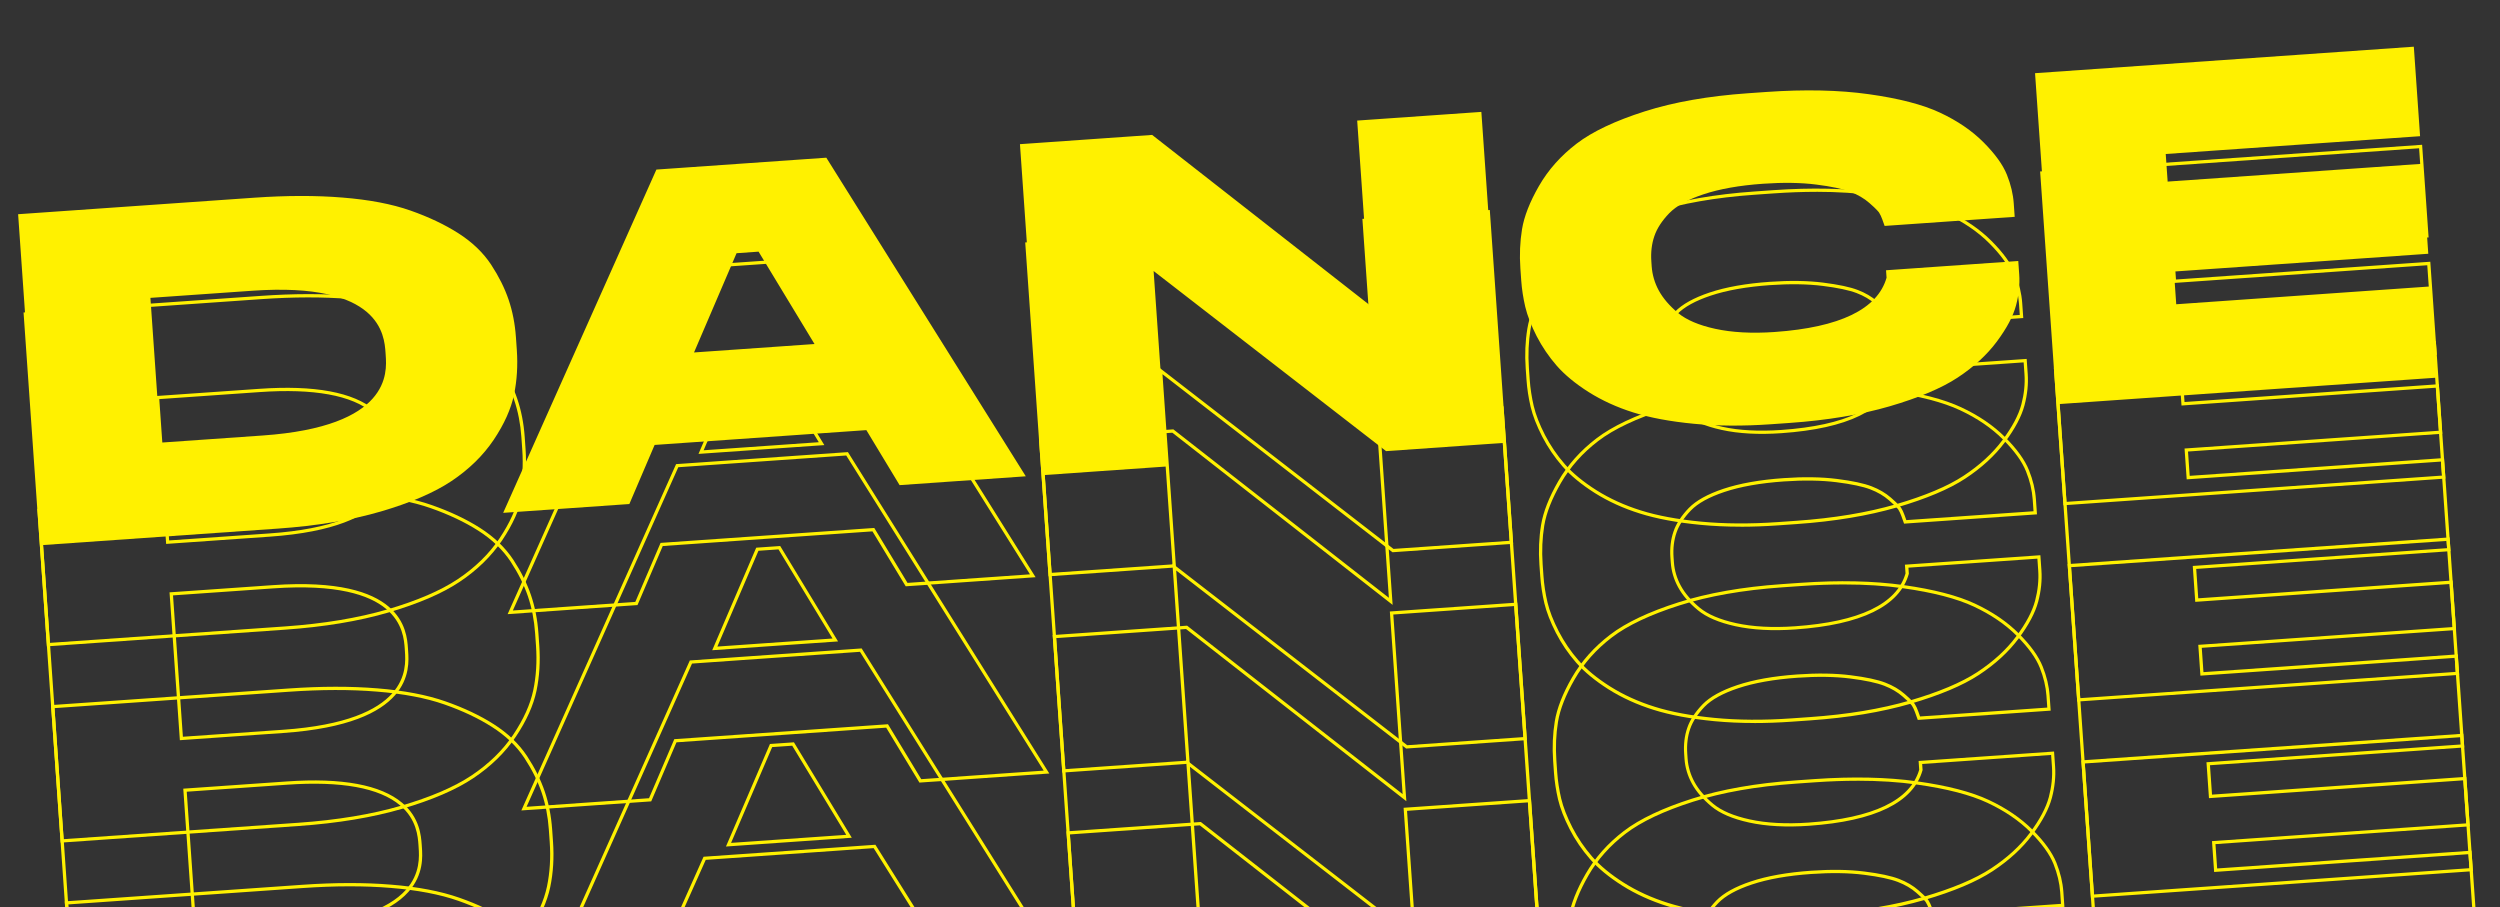
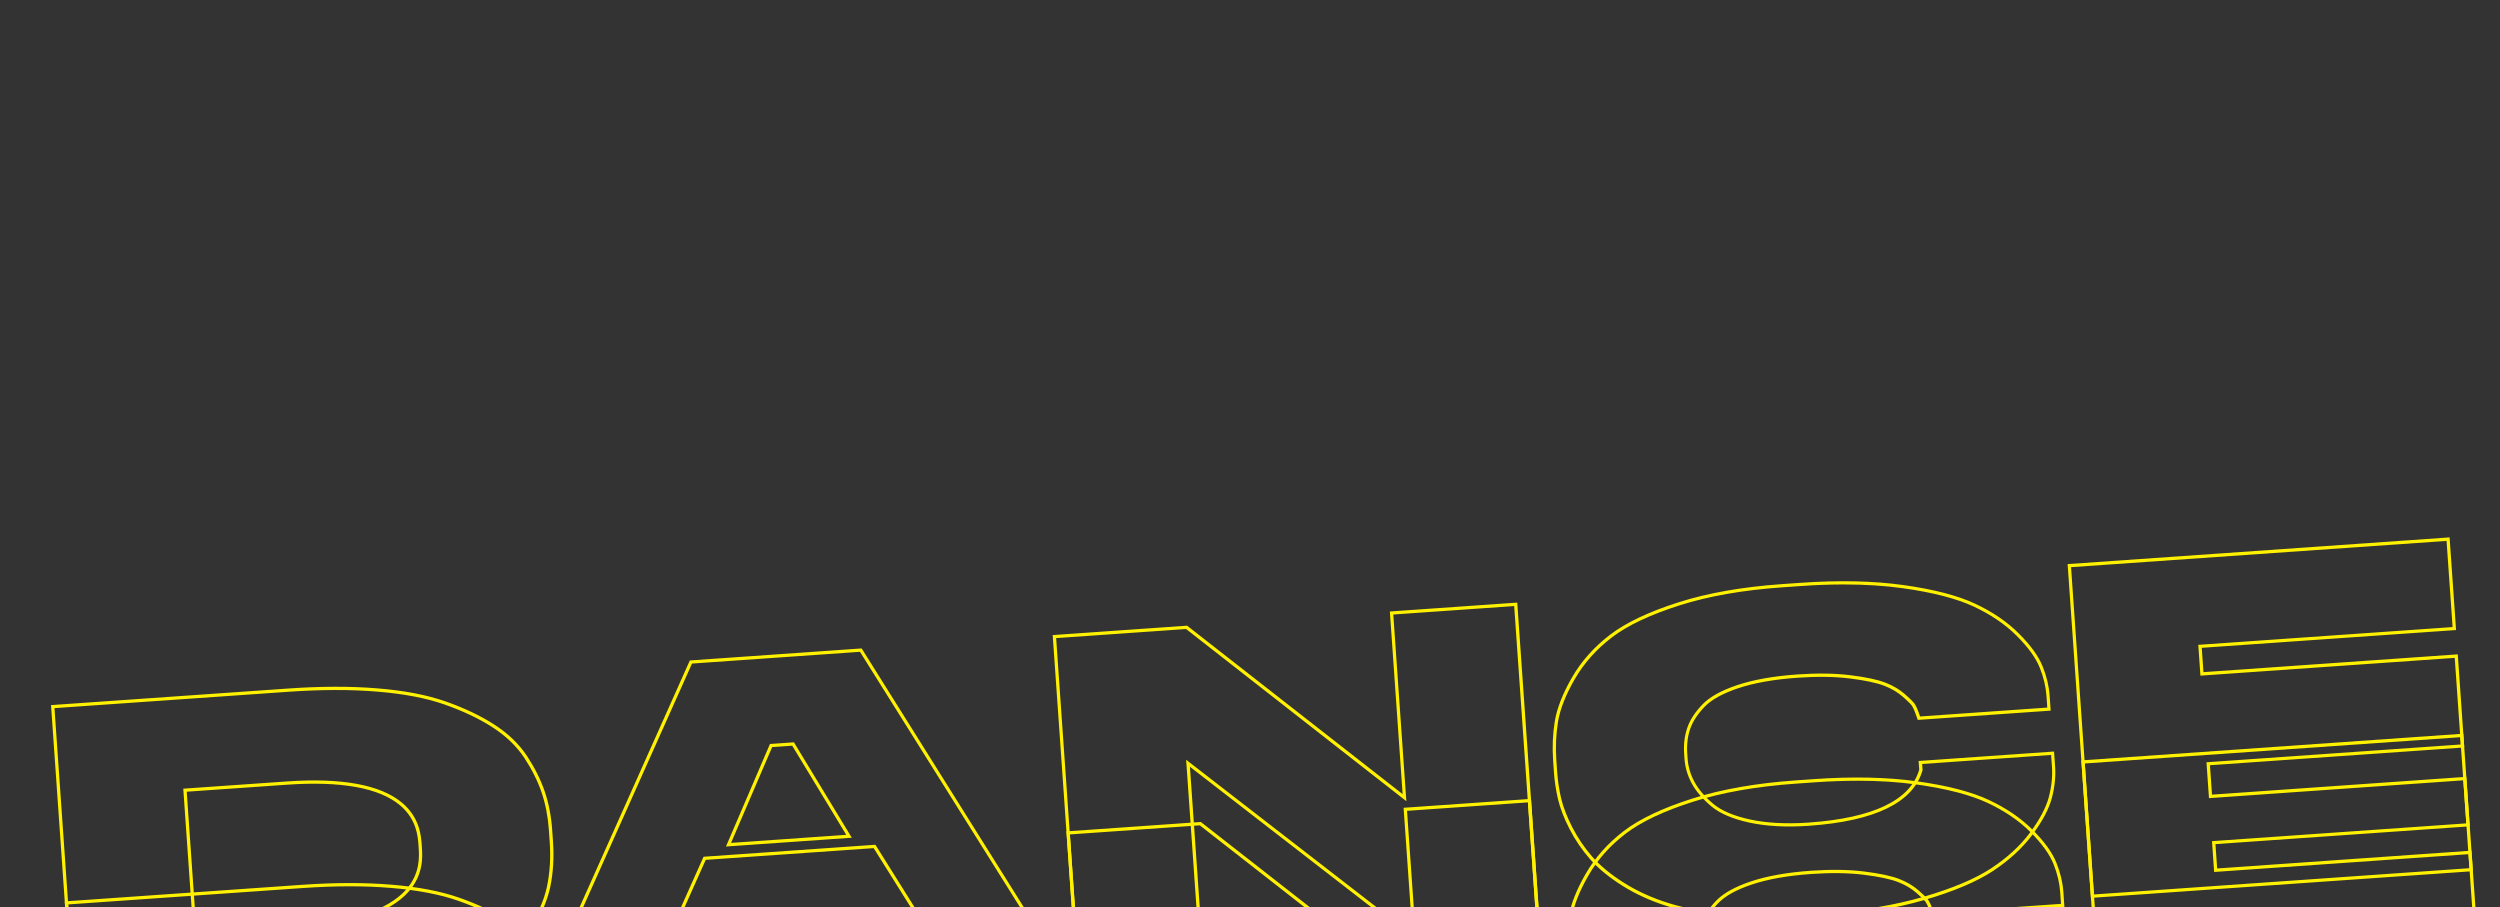
<svg xmlns="http://www.w3.org/2000/svg" version="1.1" viewBox="0 0 1210.01 438.99">
  <rect x="0" y="0" width="1210.01" height="438.99" fill="#333333" stroke="none" />
  <defs>
    <style>
      .cls-1 {
        fill: none;
      }

      .cls-2 {
        clip-path: url(#clippath-1);
      }

      .cls-3 {
        fill: #fff100;
      }

      .cls-4 {
        clip-path: url(#clippath);
      }
    </style>
    <clipPath id="clippath">
      <rect class="cls-1" width="1210.01" height="438.99" />
    </clipPath>
    <clipPath id="clippath-1">
      <rect class="cls-1" x="8.77" y="22.6" width="1201.24" height="670.12" />
    </clipPath>
  </defs>
  <g>
    <g id="_レイヤー_1" data-name="レイヤー_1">
      <g class="cls-4">
        <g class="cls-2">
-           <path class="cls-3" d="M1052.19,131.43l123.11-8.61-3.04-43.54-123.11,8.61-.93-13.36,123.11-8.61-3.03-43.32-183.33,12.82,11.2,160.18,183.33-12.82-3.09-44.15-123.1,8.63-1.11-15.82ZM913.11,134.39c-4.34,15.24-22.6,24.08-54.25,26.3-10.91.76-20.58.24-28.76-1.56-7.85-1.72-13.88-4.29-17.9-7.64-4.14-3.45-7.28-7.11-9.33-10.87-2-3.67-3.16-7.62-3.45-11.74l-.16-2.37c-.31-4.39.18-8.52,1.48-12.28,1.26-3.7,3.69-7.41,7.18-11.03,3.44-3.55,8.97-6.62,16.46-9.12,7.8-2.62,17.55-4.35,29-5.15,9.59-.67,18.2-.55,25.62.39,7.34.92,12.94,2.11,16.63,3.54,3.54,1.37,6.63,3.17,9.14,5.37,3.71,3.22,4.58,4.47,4.72,4.68.59.94,1.11,2.05,1.55,3.29l1.13,3.15,62.95-4.4-.46-6.52c-.31-4.48-1.42-9.14-3.29-13.8-1.96-4.89-5.66-10.04-11.33-15.74-5.56-5.58-12.62-10.41-21.02-14.34-8.35-3.92-19.94-6.92-34.47-8.95-14.39-2.03-31.07-2.38-49.55-1.09l-9.12.64c-19,1.33-35.78,4.28-49.82,8.76-14.24,4.53-25.32,9.77-32.92,15.58-7.65,5.84-13.79,12.72-18.27,20.52-4.44,7.7-7.19,14.75-8.21,20.95-.99,6.02-1.25,12.43-.79,19l.4,5.71c.3,4.26.96,8.55,1.95,12.8,1.03,4.34,2.91,9.12,5.53,14.26,2.64,5.11,5.9,9.91,9.69,14.26,3.84,4.39,9.04,8.7,15.46,12.77,6.42,4.05,13.73,7.41,21.74,9.91,7.96,2.51,17.76,4.35,29.16,5.44,11.29,1.1,23.84,1.18,37.25.24l9.12-.64c18.18-1.27,34.49-3.99,48.42-8.05,14.05-4.11,25.1-8.76,32.86-13.86,7.82-5.14,14.22-11.01,19.01-17.44,4.86-6.55,7.91-12.29,9.32-17.58,1.35-5.12,1.87-10.13,1.53-14.91l-.46-6.54-64,4.48.25,3.59ZM663.13,147.82l-105.49-82.52-63.98,4.48,11.2,160.18,60.1-4.2-6.61-94.59,112.51,87.18,57.32-4.01-11.2-160.18-60.1,4.2,6.26,89.46ZM335.91,170.59l20.59-48.04,10.65-.75,27.08,44.71-58.33,4.08ZM317.7,82.07l-74.16,166.15,61.07-4.27,12.23-28.6,102.48-7.17,16.09,26.62,61.08-4.27-96.55-154.21-82.24,5.75ZM186.68,171.92c.6,8.54,2.41,34.53-59.63,38.87l-49.35,3.45-4.9-70.07,49.35-3.45c62.05-4.34,63.86,21.5,64.45,29.99l.08,1.21ZM237.76,128.17c-3.84-5.85-9.21-11.01-15.97-15.31-6.5-4.15-14.27-7.84-23.14-10.96-8.91-3.13-19.96-5.25-32.89-6.28-12.76-1.05-27.13-1.02-42.73.07l-114.26,7.99,11.2,160.18,114.47-8.01c18.8-1.31,35.57-4.1,49.83-8.27,14.41-4.22,25.93-9.18,34.25-14.74,8.44-5.64,15.3-12.34,20.42-19.94,5.09-7.6,8.41-14.98,9.86-21.94,1.41-6.79,1.87-14.07,1.34-21.63l-.43-6.11c-.45-6.45-1.64-12.55-3.54-18.15-1.9-5.6-4.75-11.3-8.42-16.91" />
-           <path class="cls-3" d="M22.69,312.83l-.05-.79-11.24-160.8,115.03-8.04c15.66-1.1,30.08-1.12,42.85-.07,12.97,1.04,24.1,3.16,33.08,6.32,8.9,3.12,16.74,6.83,23.3,11.02,6.84,4.35,12.29,9.57,16.2,15.52h0c3.73,5.69,6.6,11.43,8.51,17.07,1.92,5.66,3.12,11.83,3.58,18.33l.43,6.1c.53,7.62.08,14.96-1.35,21.83-1.48,7.07-4.84,14.54-9.98,22.2-5.18,7.68-12.12,14.46-20.63,20.13-8.39,5.6-19.98,10.58-34.46,14.82-14.33,4.19-31.15,6.98-49.99,8.3l-115.25,8.06ZM13.08,152.72l11.08,158.43,113.67-7.95c18.73-1.31,35.44-4.08,49.66-8.24,14.32-4.2,25.77-9.11,34.03-14.62,8.34-5.56,15.14-12.19,20.2-19.7,5.03-7.49,8.3-14.77,9.74-21.64,1.4-6.72,1.85-13.92,1.32-21.39l-.43-6.1c-.45-6.37-1.62-12.4-3.5-17.94-1.87-5.51-4.67-11.13-8.33-16.71-3.79-5.76-9.08-10.83-15.73-15.06-6.46-4.13-14.19-7.78-22.97-10.86-8.85-3.11-19.84-5.2-32.68-6.23-12.69-1.04-27.03-1.02-42.61.07l-113.45,7.93ZM245.7,297.24l74.89-167.61,83.17-5.82,97.47,155.56-62.86,4.4-16.09-26.59-101.5,7.1-12.23,28.58-.48.03-62.38,4.36ZM321.65,131.14l-73.43,164.34,59.27-4.15,12.23-28.57,103.43-7.23,16.09,26.59,59.27-4.14-95.57-152.52-81.28,5.68ZM507.51,278.93l-.05-.79-11.25-160.79,65.06-4.55,104.31,81.52-6.18-88.39,61.67-4.31.05.79,11.25,160.8-58.4,4.08-.24-.18-111.09-86,6.54,93.52-61.67,4.31ZM497.9,118.82l11.08,158.43,58.51-4.09-6.68-95.46,113.64,87.98,56.22-3.93-11.08-158.43-58.51,4.09,6.32,90.35-106.62-83.33-62.88,4.4ZM80.41,263.26l-5-71.57,50.13-3.5c26.67-1.87,45.45,1.62,55.83,10.35,8.54,7.19,9.16,16.07,9.46,20.33l.08,1.21c.61,8.72,2.47,35.28-60.36,39.67l-50.13,3.51ZM77.09,193.16l4.78,68.41,48.56-3.39c61.25-4.28,59.48-29.65,58.9-37.98l.79-.06-.79.06-.08-1.21c-.28-4.05-.87-12.48-8.9-19.23-10.05-8.46-28.46-11.82-54.7-9.99l-48.56,3.4ZM842.46,254.92c-6.79,0-13.27-.3-19.39-.89-11.41-1.09-21.28-2.93-29.32-5.47-8.01-2.5-15.39-5.86-21.92-9.98-6.45-4.09-11.71-8.43-15.63-12.9-3.82-4.38-7.12-9.22-9.79-14.4-2.69-5.25-4.57-10.1-5.6-14.42-1.01-4.34-1.67-8.68-1.97-12.91l-.4-5.7c-.47-6.67-.2-13.11.8-19.16,1.04-6.31,3.83-13.44,8.31-21.2,4.52-7.86,10.74-14.83,18.47-20.73,7.65-5.85,18.81-11.13,33.15-15.69,14.1-4.5,30.92-7.46,49.99-8.79l9.12-.64c18.58-1.3,35.3-.93,49.7,1.09,14.63,2.04,26.3,5.07,34.69,9.01,8.45,3.95,15.59,8.82,21.24,14.48,5.74,5.75,9.5,10.98,11.51,15.99,1.9,4.73,3.02,9.45,3.34,14.02l.51,7.3-64.33,4.5-1.33-3.71c-.44-1.22-.94-2.27-1.48-3.13-.2-.29-1.16-1.54-4.57-4.5-2.42-2.12-5.42-3.88-8.9-5.22-3.63-1.4-9.16-2.58-16.45-3.49-7.33-.92-15.9-1.05-25.46-.38-11.37.79-21.06,2.51-28.8,5.11-7.36,2.46-12.78,5.45-16.14,8.91-3.42,3.55-5.78,7.16-7,10.72-1.26,3.64-1.74,7.66-1.44,11.96l.17,2.36c.28,3.99,1.41,7.83,3.36,11.4,1.99,3.67,5.07,7.24,9.14,10.63,3.93,3.27,9.84,5.78,17.56,7.47,8.08,1.78,17.68,2.3,28.54,1.54,31.2-2.18,49.2-10.79,53.51-25.57l-.3-4.24,65.57-4.58.51,7.32c.34,4.84-.18,9.94-1.56,15.16-1.44,5.38-4.53,11.21-9.45,17.83-4.86,6.51-11.32,12.44-19.21,17.62-7.8,5.12-18.93,9.81-33.06,13.94-14.02,4.08-30.36,6.8-48.57,8.07l-9.12.64c-6.19.43-12.2.65-17.98.65ZM879.16,92.85c-6.62,0-13.56.25-20.77.76l-9.12.64c-18.95,1.33-35.65,4.26-49.63,8.73-14.17,4.51-25.17,9.7-32.67,15.44-7.57,5.77-13.65,12.59-18.06,20.26-4.38,7.59-7.11,14.54-8.12,20.66-.98,5.93-1.24,12.25-.79,18.8l.4,5.7c.29,4.15.94,8.41,1.93,12.67.99,4.19,2.83,8.93,5.47,14.06,2.62,5.06,5.84,9.8,9.58,14.08,3.82,4.36,8.96,8.6,15.29,12.6,6.42,4.05,13.67,7.35,21.55,9.81,7.94,2.5,17.7,4.32,29,5.4,11.25,1.09,23.74,1.17,37.12.24l9.12-.64c18.1-1.27,34.33-3.96,48.24-8.01,13.98-4.08,24.97-8.71,32.64-13.75,7.74-5.08,14.06-10.88,18.81-17.24,4.8-6.45,7.8-12.11,9.19-17.29,1.33-5.05,1.84-9.97,1.51-14.64l-.4-5.74-62.41,4.36.2,2.94-.04.13c-4.44,15.57-22.93,24.6-54.95,26.84-11.01.77-20.76.24-28.99-1.58-7.97-1.74-14.1-4.37-18.23-7.8-4.22-3.51-7.42-7.24-9.51-11.09-2.06-3.78-3.25-7.83-3.54-12.05l-.17-2.36c-.32-4.51.2-8.74,1.52-12.58,1.29-3.78,3.77-7.59,7.35-11.31,3.53-3.64,9.18-6.77,16.77-9.31,7.87-2.64,17.69-4.38,29.19-5.18,9.67-.68,18.34-.55,25.76.39,7.41.93,13.07,2.13,16.82,3.58,3.66,1.41,6.81,3.26,9.37,5.5,3.45,2.99,4.54,4.37,4.85,4.82.62.98,1.17,2.13,1.64,3.46l.93,2.58,61.56-4.3-.4-5.72c-.31-4.41-1.4-8.96-3.23-13.54-1.92-4.8-5.57-9.86-11.16-15.46-5.52-5.53-12.51-10.29-20.79-14.16-8.24-3.86-19.76-6.85-34.24-8.87-8.71-1.22-18.28-1.84-28.6-1.84ZM998.73,244.58l-.05-.79-11.25-160.8.79-.05,184.09-12.87,3.14,44.85-.79.05-122.3,8.55.82,11.77,123.09-8.61,3.15,45.07-.79.05-122.3,8.55.99,14.23,123.09-8.62,3.19,45.68-.79.05-184.09,12.87ZM989.11,84.47l11.08,158.43,181.73-12.71-2.97-42.53-123.09,8.62-1.21-17.38.79-.05,122.3-8.55-2.93-41.92-123.09,8.61-1.04-14.93.79-.05,122.3-8.55-2.92-41.7-181.73,12.71ZM338.08,219.68l21.29-49.62,11.61-.81,28,46.18-60.9,4.26ZM360.45,171.57l-19.89,46.36,55.74-3.9-26.15-43.14-9.69.68Z" />
-           <path class="cls-3" d="M29.34,407.85l-.05-.79-11.24-160.8,115.03-8.04c15.66-1.09,30.07-1.12,42.84-.07,12.98,1.04,24.11,3.17,33.08,6.32,8.9,3.12,16.74,6.83,23.3,11.02,6.84,4.35,12.29,9.57,16.2,15.52h0c3.73,5.69,6.6,11.43,8.51,17.07,1.92,5.66,3.12,11.83,3.58,18.33l.43,6.1c.53,7.62.08,14.96-1.35,21.82-1.48,7.07-4.84,14.53-9.98,22.2-5.18,7.68-12.12,14.46-20.63,20.13-8.39,5.6-19.99,10.59-34.46,14.82-14.33,4.19-31.15,6.98-49.99,8.3l-115.25,8.06ZM19.73,247.73l11.08,158.43,113.67-7.95c18.73-1.31,35.44-4.08,49.66-8.24,14.32-4.19,25.76-9.11,34.03-14.62,8.34-5.56,15.14-12.19,20.2-19.7,5.03-7.49,8.3-14.77,9.74-21.64,1.4-6.72,1.85-13.92,1.32-21.39l-.43-6.1c-.45-6.37-1.62-12.4-3.5-17.94-1.87-5.51-4.67-11.13-8.33-16.71-3.79-5.76-9.08-10.83-15.73-15.05-6.46-4.13-14.19-7.78-22.97-10.87-8.84-3.11-19.84-5.2-32.68-6.23-12.69-1.04-27.03-1.02-42.61.07l-113.45,7.93ZM252.34,392.25l74.89-167.61,83.17-5.82.25.4,97.22,155.16-62.86,4.4-16.09-26.59-101.5,7.1-12.23,28.58-.48.03-62.38,4.36ZM328.29,226.15l-73.43,164.34,59.27-4.15,12.23-28.58.48-.03,102.95-7.2,16.09,26.59,59.27-4.14-95.57-152.52-81.28,5.68ZM514.15,373.94l-.05-.79-11.25-160.79,65.06-4.55,104.31,81.53-6.18-88.39,61.67-4.31.05.79,11.25,160.79-58.4,4.08-.24-.18-111.09-86.01,6.54,93.52-61.67,4.31ZM504.54,213.83l11.08,158.43,58.51-4.09-6.68-95.46,113.64,87.98,56.22-3.93-11.08-158.43-58.51,4.09,6.32,90.35-106.62-83.34-62.88,4.4ZM87.05,358.27l-5-71.57,50.13-3.5c62.84-4.39,64.68,22.01,65.28,30.68l.08,1.21c.61,8.72,2.47,35.28-60.36,39.67l-50.13,3.5ZM83.74,288.17l4.78,68.42,48.56-3.39c61.25-4.28,59.48-29.65,58.9-37.98l.79-.06-.79.05-.08-1.21c-.58-8.29-2.36-33.49-63.59-29.22l-48.56,3.39ZM849.11,349.94c-6.79,0-13.28-.3-19.4-.89-11.41-1.09-21.27-2.93-29.32-5.46-8.01-2.5-15.39-5.86-21.92-9.98-6.45-4.09-11.71-8.43-15.63-12.9-3.82-4.38-7.12-9.22-9.79-14.4-2.69-5.25-4.57-10.1-5.6-14.42-1.01-4.34-1.67-8.69-1.97-12.92l-.4-5.7c-.47-6.66-.2-13.11.8-19.16,1.04-6.31,3.83-13.44,8.31-21.2,4.52-7.86,10.74-14.83,18.47-20.73,7.65-5.85,18.81-11.13,33.15-15.69,14.11-4.5,30.93-7.46,49.99-8.79l9.12-.64c18.58-1.3,35.3-.93,49.7,1.09,14.63,2.05,26.31,5.08,34.69,9.01,8.45,3.95,15.59,8.82,21.24,14.48,5.74,5.76,9.5,10.99,11.51,15.99,1.9,4.73,3.02,9.45,3.34,14.02l.51,7.3-64.33,4.5-1.33-3.71c-.44-1.22-.94-2.27-1.48-3.13-.2-.29-1.17-1.54-4.57-4.5-2.42-2.12-5.42-3.88-8.9-5.22-3.63-1.4-9.16-2.58-16.45-3.49-7.32-.92-15.89-1.05-25.46-.38-11.37.8-21.06,2.51-28.8,5.11-7.35,2.46-12.78,5.45-16.14,8.91-3.42,3.55-5.78,7.16-7,10.72-1.26,3.64-1.74,7.66-1.44,11.96l.17,2.36c.28,3.99,1.41,7.83,3.36,11.4,2,3.67,5.07,7.25,9.14,10.63,3.93,3.26,9.84,5.78,17.56,7.47,8.09,1.78,17.69,2.3,28.53,1.54,31.19-2.18,49.2-10.78,53.51-25.57l-.29-4.24,65.56-4.58.51,7.32c.34,4.84-.18,9.94-1.56,15.15-1.44,5.39-4.53,11.22-9.45,17.84-4.86,6.51-11.32,12.44-19.21,17.62-7.8,5.12-18.92,9.81-33.06,13.94-14.03,4.08-30.37,6.8-48.57,8.07l-9.12.64c-6.19.43-12.19.65-17.98.65ZM885.81,187.86c-6.62,0-13.56.25-20.77.76l-9.12.64c-18.94,1.32-35.64,4.26-49.63,8.72-14.17,4.51-25.17,9.7-32.67,15.44-7.57,5.77-13.65,12.59-18.06,20.26-4.38,7.59-7.11,14.54-8.12,20.66-.98,5.93-1.24,12.26-.79,18.8l.4,5.7c.29,4.15.94,8.41,1.93,12.67.99,4.2,2.83,8.93,5.47,14.06,2.62,5.06,5.84,9.8,9.58,14.08,3.82,4.36,8.96,8.6,15.29,12.6,6.42,4.05,13.67,7.35,21.55,9.81,7.95,2.51,17.7,4.32,29,5.4,11.26,1.09,23.74,1.18,37.12.24l9.12-.64c18.09-1.26,34.33-3.96,48.24-8.01,13.99-4.08,24.97-8.71,32.64-13.74,7.74-5.08,14.07-10.88,18.81-17.24,4.8-6.45,7.8-12.11,9.19-17.3,1.33-5.05,1.83-9.98,1.51-14.64l-.4-5.74-62.41,4.36.2,2.94-.04.13c-4.44,15.57-22.93,24.6-54.95,26.84-11,.77-20.75.24-28.98-1.57-7.97-1.75-14.11-4.37-18.23-7.8-4.22-3.51-7.42-7.24-9.51-11.09-2.06-3.78-3.25-7.83-3.54-12.05l-.17-2.36c-.32-4.51.2-8.74,1.52-12.58,1.29-3.78,3.77-7.59,7.35-11.31,3.53-3.64,9.18-6.77,16.77-9.31,7.87-2.63,17.69-4.38,29.19-5.18,9.67-.68,18.34-.55,25.76.39,7.41.93,13.07,2.13,16.82,3.58,3.66,1.41,6.81,3.26,9.37,5.5,3.45,2.99,4.54,4.37,4.85,4.82.62.98,1.17,2.14,1.64,3.46l.93,2.58,61.56-4.3-.4-5.72c-.31-4.41-1.4-8.97-3.23-13.55-1.92-4.8-5.57-9.86-11.16-15.46-5.52-5.53-12.51-10.29-20.79-14.16-8.24-3.86-19.76-6.85-34.24-8.87-8.71-1.22-18.28-1.84-28.6-1.84ZM1005.37,339.6l-.05-.79-11.25-160.8.79-.05,184.09-12.87,3.14,44.85-.79.05-122.3,8.55.82,11.77,123.09-8.61,3.15,45.07-.79.05-122.3,8.55.99,14.22,123.09-8.62,3.19,45.68-.79.05-184.09,12.87ZM995.76,179.48l11.08,158.43,181.73-12.71-2.97-42.53-123.09,8.63-1.21-17.38.79-.05,122.3-8.55-2.93-41.92-123.09,8.61-1.04-14.93.79-.05,122.3-8.55-2.92-41.7-181.73,12.71ZM344.72,314.7l21.29-49.62,11.61-.81,28,46.18-60.9,4.26ZM367.09,266.58l-19.89,46.36,55.74-3.9-26.15-43.14-9.69.68Z" />
          <path class="cls-3" d="M35.98,502.86l-.05-.79-11.24-160.8.79-.05,114.24-7.99c15.66-1.1,30.08-1.12,42.85-.07,12.98,1.04,24.11,3.17,33.08,6.32,8.9,3.12,16.73,6.83,23.3,11.02,6.84,4.35,12.29,9.57,16.2,15.52h0c3.73,5.69,6.59,11.43,8.51,17.07,1.92,5.66,3.12,11.83,3.58,18.33l.43,6.1c.53,7.62.08,14.96-1.35,21.82-1.48,7.07-4.84,14.54-9.98,22.2-5.18,7.68-12.12,14.46-20.63,20.13-8.39,5.6-19.99,10.59-34.46,14.82-14.34,4.19-31.16,6.98-49.99,8.3l-115.25,8.06ZM26.37,342.74l11.08,158.43,113.67-7.95c18.72-1.31,35.43-4.08,49.66-8.24,14.32-4.19,25.77-9.11,34.03-14.62,8.34-5.56,15.14-12.19,20.2-19.7,5.03-7.49,8.31-14.77,9.74-21.64,1.4-6.72,1.84-13.92,1.32-21.39l-.43-6.1c-.45-6.37-1.62-12.4-3.5-17.94-1.87-5.51-4.67-11.13-8.33-16.71-3.79-5.76-9.08-10.83-15.73-15.05-6.46-4.13-14.19-7.78-22.97-10.86-8.84-3.11-19.84-5.2-32.68-6.23-12.69-1.05-27.03-1.02-42.61.07l-113.45,7.93ZM258.99,487.27l74.89-167.61,83.17-5.82.25.4,97.22,155.16-62.86,4.4-16.09-26.59-101.5,7.1-12.23,28.57-.48.03-62.38,4.36ZM334.94,321.17l-73.43,164.34,59.27-4.15,12.23-28.57.48-.03,102.95-7.2,16.09,26.59,59.27-4.15-95.57-152.52-81.28,5.69ZM520.8,468.96l-.05-.79-11.25-160.79,65.06-4.55,104.31,81.52-6.18-88.39,61.67-4.31.05.79,11.25,160.79-58.4,4.08-.24-.18-111.09-86.01,6.54,93.52-61.67,4.31ZM511.18,308.84l11.08,158.43,58.51-4.09-6.68-95.46,113.64,87.98,56.22-3.93-11.08-158.43-58.51,4.09,6.32,90.35-106.62-83.33-62.88,4.4ZM93.7,453.29l-5-71.57,50.13-3.5c26.67-1.87,45.45,1.62,55.83,10.35,8.54,7.19,9.16,16.06,9.46,20.33l.08,1.21c.3,4.29.93,13.22-6.52,21.57-9.05,10.15-27.17,16.24-53.84,18.1l-50.13,3.5ZM90.38,383.19l4.78,68.42,48.56-3.39c26.24-1.84,44-7.75,52.77-17.58,7.01-7.85,6.41-16.33,6.13-20.41l-.08-1.21c-.28-4.05-.87-12.48-8.9-19.23-10.05-8.46-28.46-11.82-54.7-9.99l-48.56,3.39ZM855.74,444.95c-6.79,0-13.27-.3-19.39-.89-11.4-1.09-21.27-2.92-29.32-5.46-8.01-2.5-15.39-5.86-21.92-9.98-6.46-4.09-11.72-8.43-15.63-12.9-3.82-4.38-7.12-9.22-9.79-14.4-2.69-5.25-4.58-10.11-5.6-14.42-1.01-4.34-1.67-8.69-1.97-12.92l-.4-5.7c-.47-6.67-.19-13.12.8-19.16,1.04-6.31,3.83-13.44,8.3-21.19,4.52-7.86,10.74-14.83,18.47-20.73,7.65-5.85,18.81-11.13,33.15-15.69,14.1-4.5,30.92-7.46,49.99-8.79l9.12-.64c18.58-1.3,35.3-.93,49.7,1.09,14.63,2.04,26.3,5.07,34.69,9,8.45,3.95,15.59,8.82,21.24,14.48,5.74,5.75,9.5,10.98,11.51,15.98,1.9,4.73,3.02,9.45,3.34,14.02l.51,7.3-64.33,4.5-1.33-3.71c-.44-1.22-.94-2.27-1.48-3.13-.2-.29-1.16-1.54-4.57-4.49-2.42-2.12-5.42-3.88-8.9-5.22-3.63-1.4-9.16-2.58-16.45-3.49-7.32-.92-15.89-1.05-25.46-.38-11.37.8-21.06,2.51-28.8,5.11-7.36,2.46-12.79,5.46-16.14,8.91-3.42,3.55-5.78,7.16-7,10.72-1.26,3.64-1.74,7.66-1.44,11.96l.16,2.36c.28,3.99,1.41,7.83,3.36,11.4,2,3.67,5.07,7.25,9.14,10.63,3.93,3.27,9.84,5.78,17.56,7.47,8.08,1.78,17.68,2.3,28.53,1.54,31.19-2.18,49.2-10.78,53.51-25.57l-.29-4.24,65.56-4.58.51,7.32c.34,4.84-.18,9.94-1.56,15.15-1.44,5.39-4.53,11.22-9.45,17.84-4.85,6.51-11.32,12.43-19.21,17.62-7.81,5.12-18.93,9.82-33.06,13.94-14.03,4.08-30.37,6.8-48.57,8.07l-9.12.64c-6.2.43-12.2.65-17.99.65ZM892.46,282.88c-6.63,0-13.56.25-20.78.76l-9.12.64c-18.95,1.33-35.64,4.26-49.63,8.72-14.17,4.51-25.17,9.71-32.67,15.44-7.57,5.77-13.65,12.59-18.06,20.26-4.38,7.59-7.11,14.54-8.11,20.66-.98,5.93-1.24,12.25-.79,18.8l.4,5.7c.29,4.14.94,8.4,1.93,12.66.99,4.19,2.83,8.92,5.47,14.06,2.61,5.06,5.84,9.8,9.58,14.08,3.82,4.36,8.96,8.6,15.29,12.6,6.42,4.05,13.67,7.35,21.55,9.81,7.95,2.5,17.71,4.32,29,5.4,11.24,1.09,23.73,1.17,37.12.24l9.12-.64c18.09-1.26,34.33-3.96,48.24-8.01,13.98-4.08,24.96-8.7,32.64-13.74,7.74-5.08,14.07-10.88,18.81-17.24,4.8-6.45,7.8-12.11,9.19-17.3,1.33-5.05,1.83-9.97,1.51-14.64l-.4-5.74-62.41,4.37.2,2.94-.04.13c-4.44,15.57-22.93,24.6-54.95,26.84-11.01.77-20.76.24-28.98-1.57-7.97-1.74-14.1-4.37-18.23-7.8-4.22-3.51-7.42-7.24-9.51-11.09-2.06-3.77-3.25-7.83-3.54-12.05l-.16-2.36c-.32-4.51.19-8.74,1.52-12.58,1.29-3.78,3.77-7.59,7.35-11.31,3.53-3.64,9.17-6.77,16.77-9.31,7.87-2.64,17.69-4.38,29.19-5.18,9.67-.68,18.34-.55,25.76.39,7.41.92,13.07,2.13,16.82,3.58,3.66,1.41,6.81,3.26,9.37,5.51,3.45,2.99,4.54,4.37,4.85,4.82.62.98,1.17,2.14,1.64,3.46l.93,2.58,61.56-4.3-.4-5.72c-.31-4.41-1.4-8.96-3.23-13.54-1.92-4.8-5.57-9.86-11.16-15.46-5.52-5.53-12.51-10.29-20.79-14.16-8.25-3.86-19.76-6.85-34.24-8.87-8.7-1.23-18.27-1.84-28.59-1.84ZM1012.02,434.61l-.05-.79-11.24-160.8.79-.05,184.09-12.87,3.14,44.85-.79.05-122.3,8.55.82,11.77,123.09-8.61,3.15,45.07-.79.05-122.3,8.55.99,14.23,123.09-8.62,3.19,45.68-.79.05-184.09,12.87ZM1002.4,274.49l11.08,158.43,181.73-12.71-2.97-42.53-123.09,8.63-1.21-17.38.79-.05,122.3-8.55-2.93-41.92-123.09,8.61-1.04-14.92.79-.05,122.3-8.55-2.92-41.7-181.73,12.71ZM351.37,409.71l21.29-49.62,11.61-.81,28,46.18-60.9,4.26ZM373.73,361.6l-19.89,46.36,55.74-3.9-26.15-43.14-9.69.68Z" />
          <path class="cls-3" d="M42.62,597.87l-.05-.79-11.24-160.8,115.03-8.04c15.66-1.09,30.07-1.12,42.85-.07,12.98,1.04,24.11,3.17,33.08,6.32,8.9,3.12,16.73,6.83,23.3,11.02,6.84,4.35,12.29,9.57,16.2,15.52h0c3.73,5.68,6.59,11.42,8.51,17.06,1.92,5.67,3.12,11.84,3.58,18.34l.43,6.1c.53,7.61.08,14.95-1.35,21.82-1.48,7.07-4.84,14.54-9.98,22.2-5.18,7.68-12.12,14.46-20.63,20.13-8.39,5.6-19.99,10.59-34.46,14.82-14.34,4.19-31.16,6.98-49.99,8.3l-115.24,8.06ZM33.01,437.76l11.08,158.43,113.67-7.95c18.72-1.31,35.43-4.08,49.66-8.24,14.32-4.19,25.77-9.11,34.03-14.62,8.34-5.56,15.14-12.19,20.2-19.7,5.03-7.49,8.31-14.77,9.74-21.64,1.4-6.73,1.85-13.93,1.32-21.39l-.43-6.1c-.45-6.37-1.62-12.4-3.5-17.94-1.87-5.51-4.67-11.13-8.33-16.7h0c-3.79-5.76-9.08-10.83-15.73-15.06-6.46-4.13-14.19-7.78-22.97-10.87-8.84-3.1-19.84-5.2-32.68-6.23-12.7-1.05-27.03-1.02-42.61.07l-113.45,7.93ZM265.63,582.28l74.89-167.61,83.18-5.81.25.4,97.22,155.16-62.86,4.4-16.08-26.59-101.5,7.1-12.23,28.57-.48.03-62.38,4.36ZM341.58,416.18l-73.43,164.34,59.27-4.15,12.23-28.57.48-.03,102.95-7.2,16.08,26.59,59.27-4.14-95.57-152.52-81.28,5.68ZM527.44,563.97l-.05-.79-11.24-160.79,65.06-4.55,104.31,81.52-6.18-88.39,61.67-4.31.05.79,11.25,160.79-58.4,4.08-.24-.18-111.09-86.01,6.54,93.52-61.67,4.31ZM517.83,403.86l11.08,158.43,58.51-4.09-6.68-95.46,113.64,87.98,56.22-3.93-11.08-158.43-58.51,4.09,6.32,90.35-106.62-83.33-62.88,4.4ZM100.34,548.3l-5-71.57,50.13-3.5c26.68-1.87,45.45,1.62,55.83,10.35,8.54,7.19,9.16,16.07,9.46,20.33l.09,1.21c.61,8.72,2.47,35.28-60.36,39.67l-50.14,3.5ZM97.02,478.2l4.78,68.42,48.56-3.39c61.25-4.28,59.48-29.65,58.9-37.98l-.09-1.21c-.28-4.05-.87-12.48-8.9-19.24-10.05-8.46-28.46-11.82-54.7-9.99l-48.56,3.39ZM862.39,539.96c-6.79,0-13.27-.3-19.39-.89-11.4-1.09-21.27-2.92-29.32-5.46-8.01-2.5-15.39-5.86-21.92-9.98-6.46-4.09-11.72-8.43-15.63-12.9-3.82-4.38-7.12-9.22-9.79-14.4-2.69-5.25-4.58-10.11-5.6-14.42-1.01-4.34-1.67-8.69-1.97-12.92l-.4-5.7c-.47-6.67-.19-13.12.8-19.16,1.04-6.32,3.83-13.45,8.3-21.2,4.52-7.86,10.74-14.83,18.47-20.73,7.65-5.85,18.81-11.13,33.15-15.69,14.1-4.5,30.92-7.46,49.99-8.79l9.12-.64c18.58-1.3,35.3-.93,49.7,1.09,14.63,2.04,26.31,5.07,34.69,9,8.45,3.95,15.59,8.82,21.24,14.48,5.74,5.75,9.5,10.98,11.51,15.98,1.9,4.74,3.02,9.45,3.34,14.02l.51,7.3-64.33,4.5-1.33-3.71c-.44-1.22-.94-2.27-1.48-3.13-.13-.2-1.05-1.44-4.57-4.5-2.42-2.12-5.42-3.88-8.9-5.22-3.63-1.4-9.16-2.58-16.45-3.49-7.32-.92-15.89-1.05-25.46-.38-11.37.79-21.06,2.51-28.8,5.11-7.35,2.46-12.78,5.45-16.14,8.91-3.42,3.55-5.78,7.16-7,10.72-1.26,3.64-1.74,7.66-1.44,11.96l.16,2.36c.28,3.99,1.41,7.83,3.36,11.4,2,3.67,5.07,7.25,9.14,10.63,3.93,3.27,9.84,5.78,17.56,7.47,8.08,1.78,17.68,2.3,28.53,1.54,31.2-2.18,49.2-10.78,53.51-25.57l-.29-4.24,65.56-4.58.51,7.32c.34,4.84-.18,9.94-1.56,15.15-1.44,5.39-4.53,11.22-9.45,17.84-4.85,6.51-11.32,12.43-19.21,17.61-7.8,5.13-18.93,9.82-33.06,13.94-14.03,4.08-30.37,6.8-48.58,8.07l-9.12.64c-6.2.43-12.2.65-17.99.65ZM899.09,377.89c-6.62,0-13.55.25-20.77.76l-9.12.64c-18.95,1.32-35.64,4.26-49.63,8.72-14.17,4.51-25.17,9.7-32.67,15.44-7.57,5.77-13.65,12.59-18.06,20.26-4.38,7.59-7.11,14.54-8.11,20.66-.98,5.93-1.24,12.25-.79,18.8l.4,5.7c.29,4.14.94,8.4,1.93,12.66.99,4.19,2.83,8.92,5.47,14.06,2.61,5.06,5.84,9.8,9.58,14.08,3.82,4.36,8.96,8.6,15.29,12.6,6.42,4.05,13.67,7.35,21.55,9.81,7.95,2.5,17.71,4.32,29,5.4,11.24,1.09,23.73,1.18,37.12.24l9.12-.64c18.09-1.26,34.32-3.96,48.24-8.01,13.98-4.08,24.96-8.71,32.64-13.75,7.74-5.08,14.07-10.88,18.81-17.24,4.8-6.45,7.8-12.11,9.19-17.3,1.33-5.05,1.83-9.97,1.51-14.64l-.4-5.74-62.41,4.37.2,2.94-.04.13c-4.44,15.57-22.93,24.6-54.95,26.84-11.01.77-20.76.24-28.98-1.58-7.97-1.74-14.11-4.37-18.23-7.79-4.22-3.51-7.42-7.24-9.51-11.09-2.06-3.77-3.25-7.83-3.54-12.05l-.16-2.36c-.32-4.51.2-8.74,1.52-12.58,1.29-3.78,3.77-7.58,7.35-11.31,3.54-3.64,9.18-6.77,16.77-9.31,7.87-2.64,17.69-4.38,29.19-5.18,9.67-.67,18.34-.55,25.76.39,7.41.92,13.07,2.13,16.82,3.58,3.66,1.41,6.81,3.26,9.37,5.51,3.47,3.01,4.55,4.38,4.85,4.82.62.98,1.16,2.13,1.64,3.46l.93,2.58,61.56-4.3-.4-5.72c-.31-4.4-1.4-8.96-3.23-13.54-1.93-4.8-5.58-9.86-11.16-15.46-5.52-5.53-12.51-10.29-20.79-14.16-8.24-3.86-19.76-6.85-34.24-8.87-8.71-1.23-18.28-1.84-28.6-1.84ZM1018.66,529.62l-.05-.79-11.25-160.8.79-.05,184.09-12.87,3.14,44.85-.79.05-122.3,8.55.82,11.78,123.09-8.61,3.15,45.07-.79.05-122.3,8.55,1,14.23,123.09-8.63,3.19,45.68-.79.05-184.09,12.87ZM1009.05,369.51l11.08,158.43,181.73-12.71-2.97-42.53-123.09,8.63-1.22-17.38.79-.05,122.3-8.55-2.93-41.92-123.09,8.61-1.04-14.93.79-.05,122.3-8.55-2.92-41.7-181.73,12.71ZM358.01,504.72l21.29-49.62,11.61-.81,28,46.18-60.9,4.26ZM380.38,456.61l-19.9,46.36,55.74-3.9-26.15-43.14-9.69.68Z" />
          <path class="cls-3" d="M49.27,692.89l-.05-.79-11.24-160.8,115.03-8.04c15.67-1.09,30.08-1.12,42.85-.07,12.97,1.04,24.1,3.17,33.08,6.32,8.9,3.12,16.73,6.83,23.3,11.02,6.84,4.34,12.29,9.57,16.2,15.52h0c3.73,5.68,6.59,11.42,8.51,17.06,1.92,5.66,3.12,11.83,3.58,18.34l.43,6.1c.53,7.61.08,14.95-1.35,21.82-1.48,7.07-4.84,14.53-9.98,22.2-5.18,7.68-12.12,14.45-20.63,20.13-8.4,5.6-19.99,10.59-34.46,14.82-14.33,4.19-31.15,6.98-49.99,8.3l-115.25,8.06ZM39.66,532.77l11.08,158.43,113.67-7.95c18.73-1.31,35.44-4.08,49.66-8.24,14.32-4.19,25.77-9.11,34.03-14.62,8.34-5.56,15.14-12.19,20.2-19.7,5.03-7.49,8.31-14.77,9.74-21.64,1.4-6.73,1.85-13.93,1.32-21.39l-.43-6.1c-.45-6.37-1.62-12.4-3.5-17.94-1.87-5.51-4.67-11.13-8.33-16.7h0c-3.79-5.76-9.08-10.83-15.73-15.06-6.46-4.13-14.19-7.78-22.97-10.86-8.85-3.11-19.85-5.2-32.68-6.23-12.68-1.04-27.01-1.02-42.61.07l-113.45,7.93ZM272.28,677.29l74.89-167.61,83.17-5.81.25.4,97.22,155.16-62.86,4.4-16.08-26.59-101.5,7.1-12.23,28.57-.48.03-62.38,4.36ZM348.22,511.19l-73.43,164.34,59.27-4.15,12.23-28.57.48-.03,102.95-7.2,16.08,26.59,59.27-4.14-95.57-152.52-81.28,5.68ZM534.09,658.98l-.05-.79-11.25-160.79,65.06-4.55,104.31,81.52-6.18-88.38,61.67-4.31.05.79,11.25,160.8-58.4,4.08-.24-.18-111.09-86.01,6.54,93.52-61.67,4.31ZM524.47,498.87l11.08,158.43,58.51-4.09-6.68-95.46,113.64,87.98,56.22-3.93-11.08-158.43-58.51,4.09,6.32,90.35-106.62-83.33-62.88,4.4ZM106.99,643.32l-5.01-71.57,50.13-3.5c26.67-1.87,45.45,1.62,55.83,10.35,8.54,7.19,9.16,16.06,9.46,20.33l.08,1.21c.61,8.72,2.47,35.28-60.36,39.67l-50.13,3.51ZM103.67,573.21l4.79,68.42,48.56-3.4c61.25-4.28,59.48-29.65,58.9-37.99l.79-.05-.79.05-.08-1.21c-.28-4.05-.87-12.48-8.9-19.23-10.05-8.46-28.46-11.82-54.7-9.99l-48.56,3.39ZM869.02,634.97c-6.79,0-13.27-.3-19.39-.89-11.41-1.09-21.27-2.93-29.32-5.46-8.01-2.5-15.39-5.86-21.92-9.98-6.46-4.09-11.72-8.43-15.63-12.9-3.83-4.38-7.12-9.23-9.79-14.4-2.69-5.26-4.58-10.11-5.6-14.42-1.01-4.34-1.67-8.69-1.97-12.92l-.4-5.7c-.47-6.67-.19-13.12.8-19.16,1.04-6.31,3.83-13.44,8.31-21.2,4.52-7.86,10.74-14.83,18.47-20.73,7.65-5.85,18.81-11.13,33.15-15.69,14.1-4.5,30.92-7.46,49.99-8.79l9.12-.64c18.58-1.3,35.3-.93,49.7,1.09,14.63,2.05,26.3,5.07,34.69,9,8.45,3.95,15.59,8.82,21.24,14.48,5.74,5.75,9.5,10.98,11.51,15.99,1.9,4.73,3.02,9.45,3.34,14.02l.51,7.3-64.33,4.5-1.33-3.71c-.44-1.22-.94-2.27-1.48-3.13-.2-.29-1.16-1.54-4.57-4.5-2.42-2.12-5.42-3.88-8.9-5.22-3.63-1.4-9.16-2.58-16.45-3.49-7.33-.92-15.89-1.05-25.46-.38-11.37.79-21.06,2.51-28.8,5.11-7.35,2.45-12.78,5.45-16.14,8.91-3.42,3.55-5.78,7.16-7,10.72-1.26,3.64-1.74,7.66-1.44,11.96l.16,2.36c.28,3.99,1.41,7.83,3.36,11.4,1.99,3.67,5.07,7.24,9.14,10.63,3.93,3.27,9.84,5.78,17.56,7.47,8.08,1.78,17.68,2.3,28.54,1.55,31.2-2.18,49.2-10.79,53.51-25.57l-.3-4.24,65.57-4.58.51,7.32c.34,4.85-.19,9.95-1.56,15.15-1.44,5.38-4.53,11.22-9.45,17.84-4.85,6.51-11.32,12.43-19.21,17.61-7.81,5.12-18.93,9.82-33.06,13.94-14.02,4.08-30.36,6.8-48.57,8.07l-9.12.64c-6.2.43-12.21.65-17.99.65ZM905.73,472.9c-6.62,0-13.55.25-20.77.76l-9.12.64c-18.95,1.33-35.64,4.26-49.62,8.72-14.17,4.51-25.17,9.71-32.67,15.44-7.57,5.77-13.65,12.59-18.06,20.26-4.38,7.59-7.11,14.54-8.12,20.66-.98,5.93-1.24,12.25-.79,18.8l.4,5.7c.29,4.14.94,8.4,1.93,12.66.99,4.19,2.83,8.92,5.47,14.06,2.61,5.06,5.84,9.79,9.58,14.08,3.82,4.35,8.96,8.6,15.29,12.6,6.42,4.05,13.67,7.35,21.55,9.81,7.95,2.5,17.7,4.32,29,5.4,11.25,1.09,23.73,1.17,37.12.24l9.12-.64c18.1-1.27,34.33-3.96,48.24-8.01,13.98-4.08,24.96-8.71,32.64-13.74,7.74-5.08,14.07-10.88,18.81-17.24,4.8-6.45,7.8-12.11,9.19-17.3,1.33-5.04,1.83-9.96,1.51-14.64l-.4-5.74-62.41,4.36.21,2.94-.04.13c-4.44,15.57-22.93,24.6-54.95,26.84-11.01.77-20.76.24-28.98-1.58-7.97-1.75-14.11-4.37-18.23-7.8-4.22-3.51-7.43-7.24-9.51-11.09-2.06-3.77-3.25-7.83-3.54-12.05l-.16-2.36c-.32-4.51.2-8.74,1.52-12.58,1.29-3.78,3.77-7.59,7.35-11.3,3.54-3.65,9.18-6.78,16.77-9.31,7.87-2.64,17.69-4.38,29.19-5.18,9.67-.68,18.34-.55,25.76.39,7.41.92,13.07,2.13,16.82,3.58,3.66,1.41,6.81,3.26,9.37,5.51,3.45,2.99,4.54,4.37,4.85,4.82.62.98,1.16,2.13,1.64,3.46l.93,2.59,61.56-4.3-.4-5.72c-.31-4.41-1.4-8.96-3.23-13.54-1.93-4.8-5.58-9.86-11.16-15.46-5.52-5.53-12.51-10.29-20.79-14.16-8.24-3.86-19.76-6.85-34.24-8.87-8.71-1.22-18.28-1.84-28.6-1.84ZM1025.3,624.64l-.05-.79-11.25-160.8.79-.05,184.09-12.87,3.14,44.85-.79.05-122.3,8.55.82,11.78,123.09-8.61,3.15,45.07-.79.05-122.3,8.55.99,14.23,123.09-8.62,3.19,45.68-.79.05-184.09,12.87ZM1015.69,464.52l11.08,158.43,181.73-12.71-2.97-42.53-123.09,8.63-1.21-17.38.79-.05,122.3-8.55-2.93-41.92-123.09,8.61-1.04-14.93.79-.05,122.3-8.55-2.92-41.7-181.73,12.71ZM364.66,599.74l21.29-49.62,11.61-.81,28,46.18-60.9,4.26ZM387.02,551.62l-19.89,46.36,55.74-3.9-26.15-43.14-9.69.68Z" />
        </g>
      </g>
    </g>
  </g>
</svg>